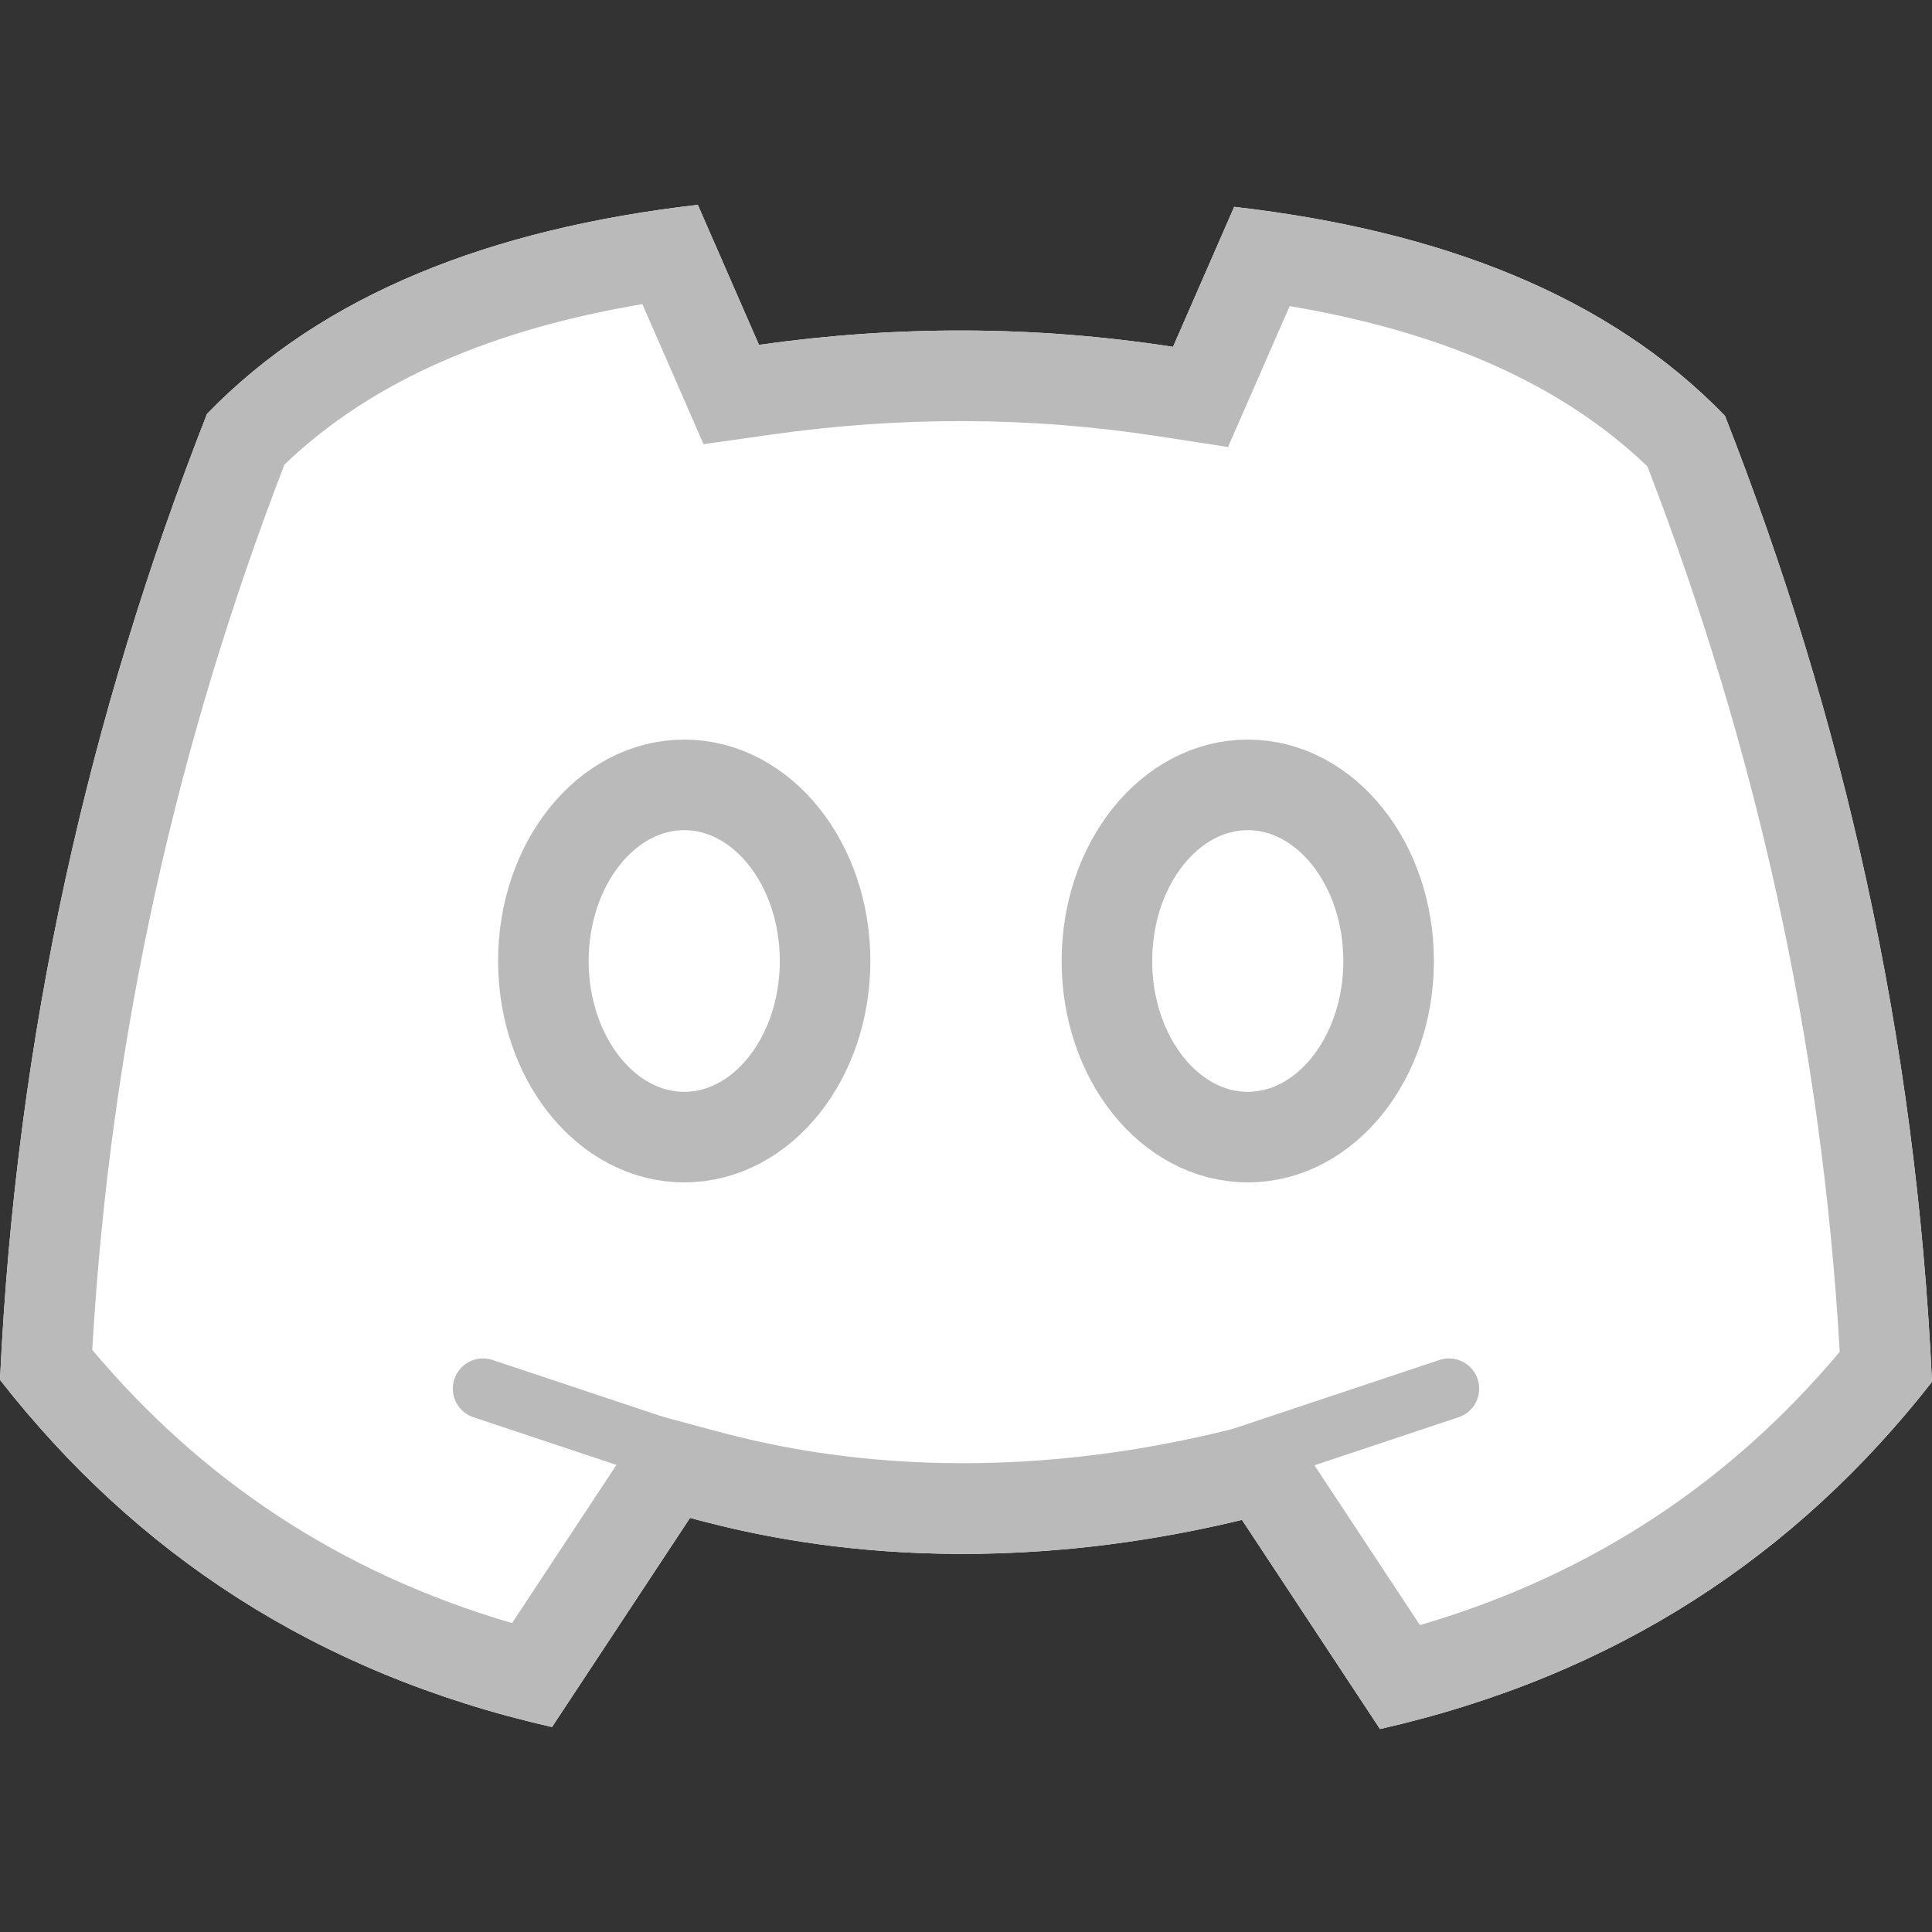
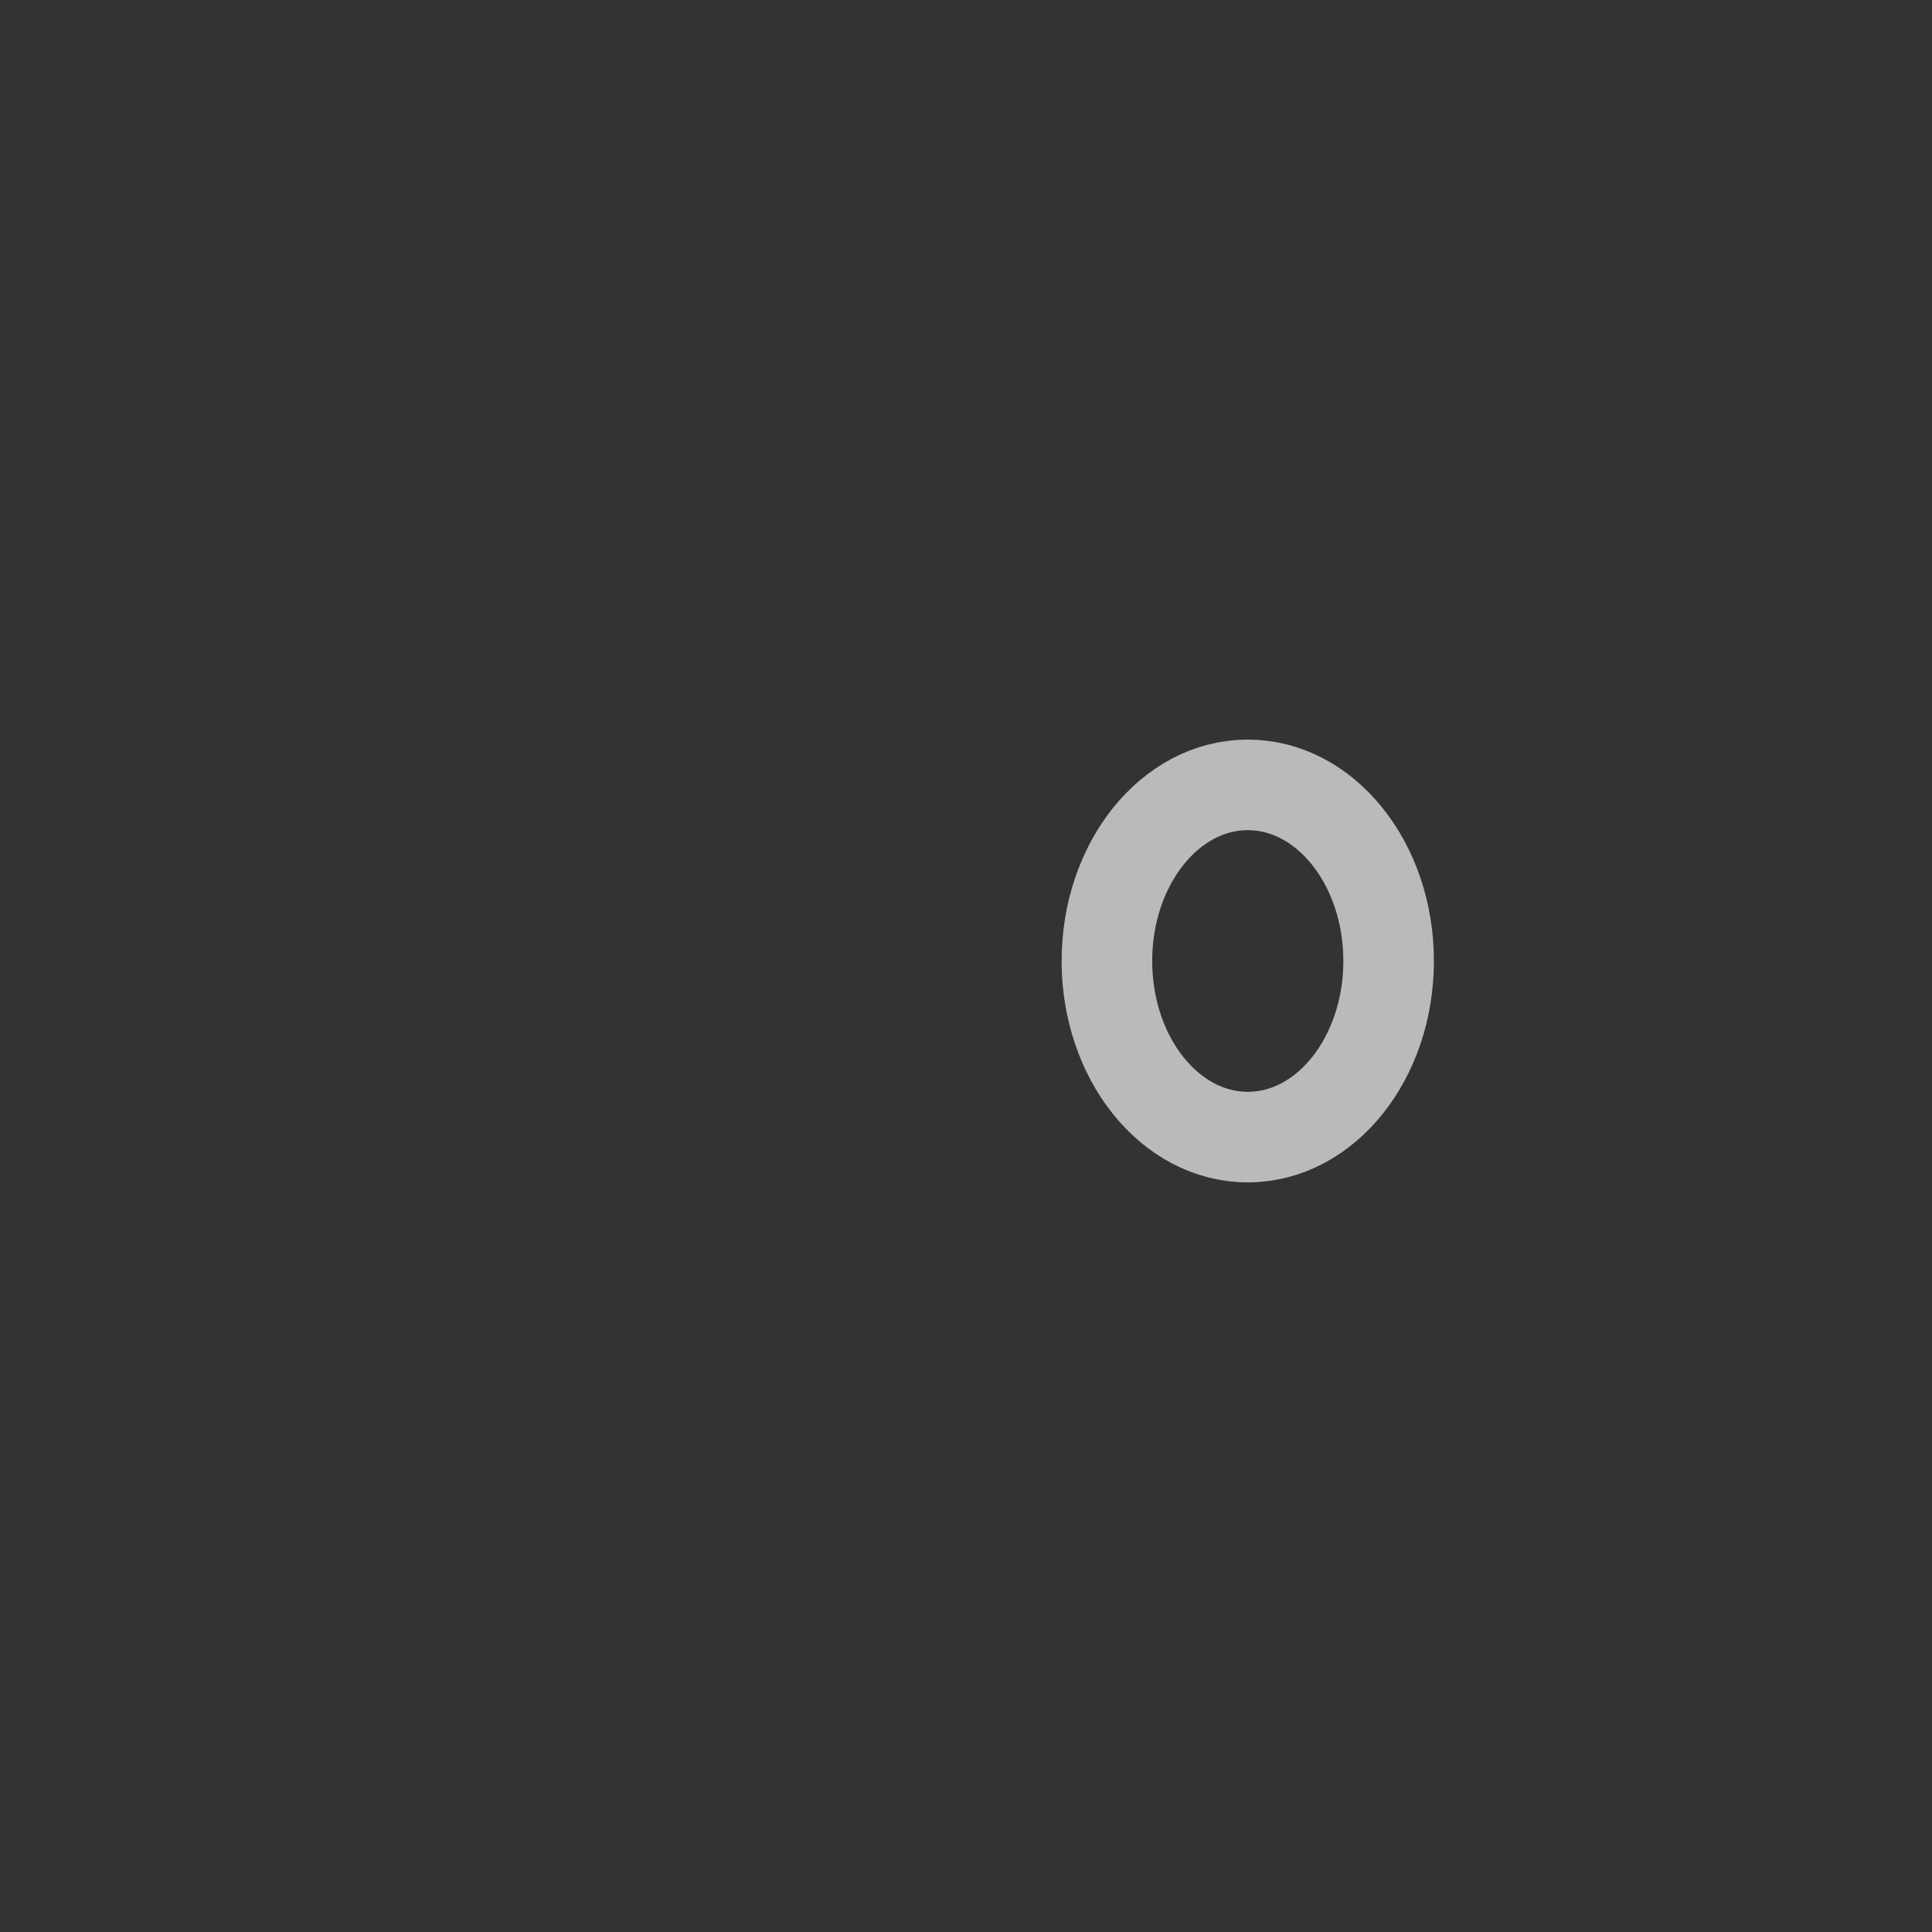
<svg xmlns="http://www.w3.org/2000/svg" xmlns:ns1="http://www.serif.com/" width="100%" height="100%" viewBox="0 0 32 32" version="1.1" xml:space="preserve" style="fill-rule:evenodd;clip-rule:evenodd;stroke-linecap:round;stroke-linejoin:round;stroke-miterlimit:1.5;">
  <rect x="0" y="0" width="32" height="32" fill="#333333" stroke="none" />
  <rect id="Artboard1" x="0" y="0" width="32" height="32" style="fill:none;" />
  <g id="Artboard11" ns1:id="Artboard1">
    <g>
-       <path d="M12.571,5.712l-1.013,-2.319c-3.425,0.395 -6.205,1.475 -8.129,3.462c-1.952,4.974 -3.165,10.275 -3.429,16c2.239,2.861 5.216,4.858 9.143,5.75l2.286,-3.464c1.071,0.287 4.441,1.167 9.142,0.033l2.286,3.464c3.927,-0.892 6.904,-2.889 9.143,-5.75c-0.264,-5.725 -1.477,-11.026 -3.429,-16c-1.924,-1.989 -4.704,-3.068 -8.129,-3.462l-1.013,2.319c-2.286,-0.353 -4.572,-0.357 -6.858,-0.033Z" style="fill:#fff;" />
-       <path d="M12.571,5.712c2.286,-0.324 4.572,-0.32 6.858,0.033l1.013,-2.319c3.425,0.394 6.205,1.474 8.129,3.462c1.952,4.974 3.165,10.275 3.429,16c-2.239,2.861 -5.216,4.858 -9.143,5.75l-2.286,-3.464c-4.701,1.134 -8.071,0.254 -9.142,-0.033l-2.286,3.464c-3.927,-0.892 -6.904,-2.889 -9.143,-5.75c0.264,-5.725 1.477,-11.026 3.429,-16c1.924,-1.987 4.704,-3.067 8.129,-3.462l1.013,2.319Zm-1.374,0.601c0,-0 -0.558,-1.276 -0.558,-1.276c-2.426,0.411 -4.447,1.237 -5.928,2.658c-1.763,4.575 -2.882,9.436 -3.183,14.663c1.788,2.127 4.067,3.68 6.953,4.526l2.292,-3.473l1.045,0.281c0.984,0.264 4.081,1.065 8.402,0.024l1.023,-0.247c0,-0 2.276,3.448 2.276,3.448c2.886,-0.846 5.165,-2.399 6.953,-4.527c-0.301,-5.225 -1.42,-10.087 -3.185,-14.664c-1.479,-1.419 -3.5,-2.246 -5.926,-2.656l-1.021,2.334l-1.141,-0.176c-2.139,-0.331 -4.278,-0.334 -6.417,-0.031l-1.129,0.16l-0.456,-1.044Z" style="fill:#bababa;" />
-       <path d="M14,25l-6,-2" style="fill:none;stroke:#bababa;stroke-width:1px;" />
-       <path d="M18,25l6,-2" style="fill:none;stroke:#bababa;stroke-width:1px;" />
-       <ellipse cx="11.333" cy="15.917" rx="2.333" ry="2.917" style="fill:none;stroke:#bababa;stroke-width:1.5px;" />
      <ellipse cx="20.667" cy="15.917" rx="2.333" ry="2.917" style="fill:none;stroke:#bababa;stroke-width:1.5px;" />
    </g>
  </g>
</svg>